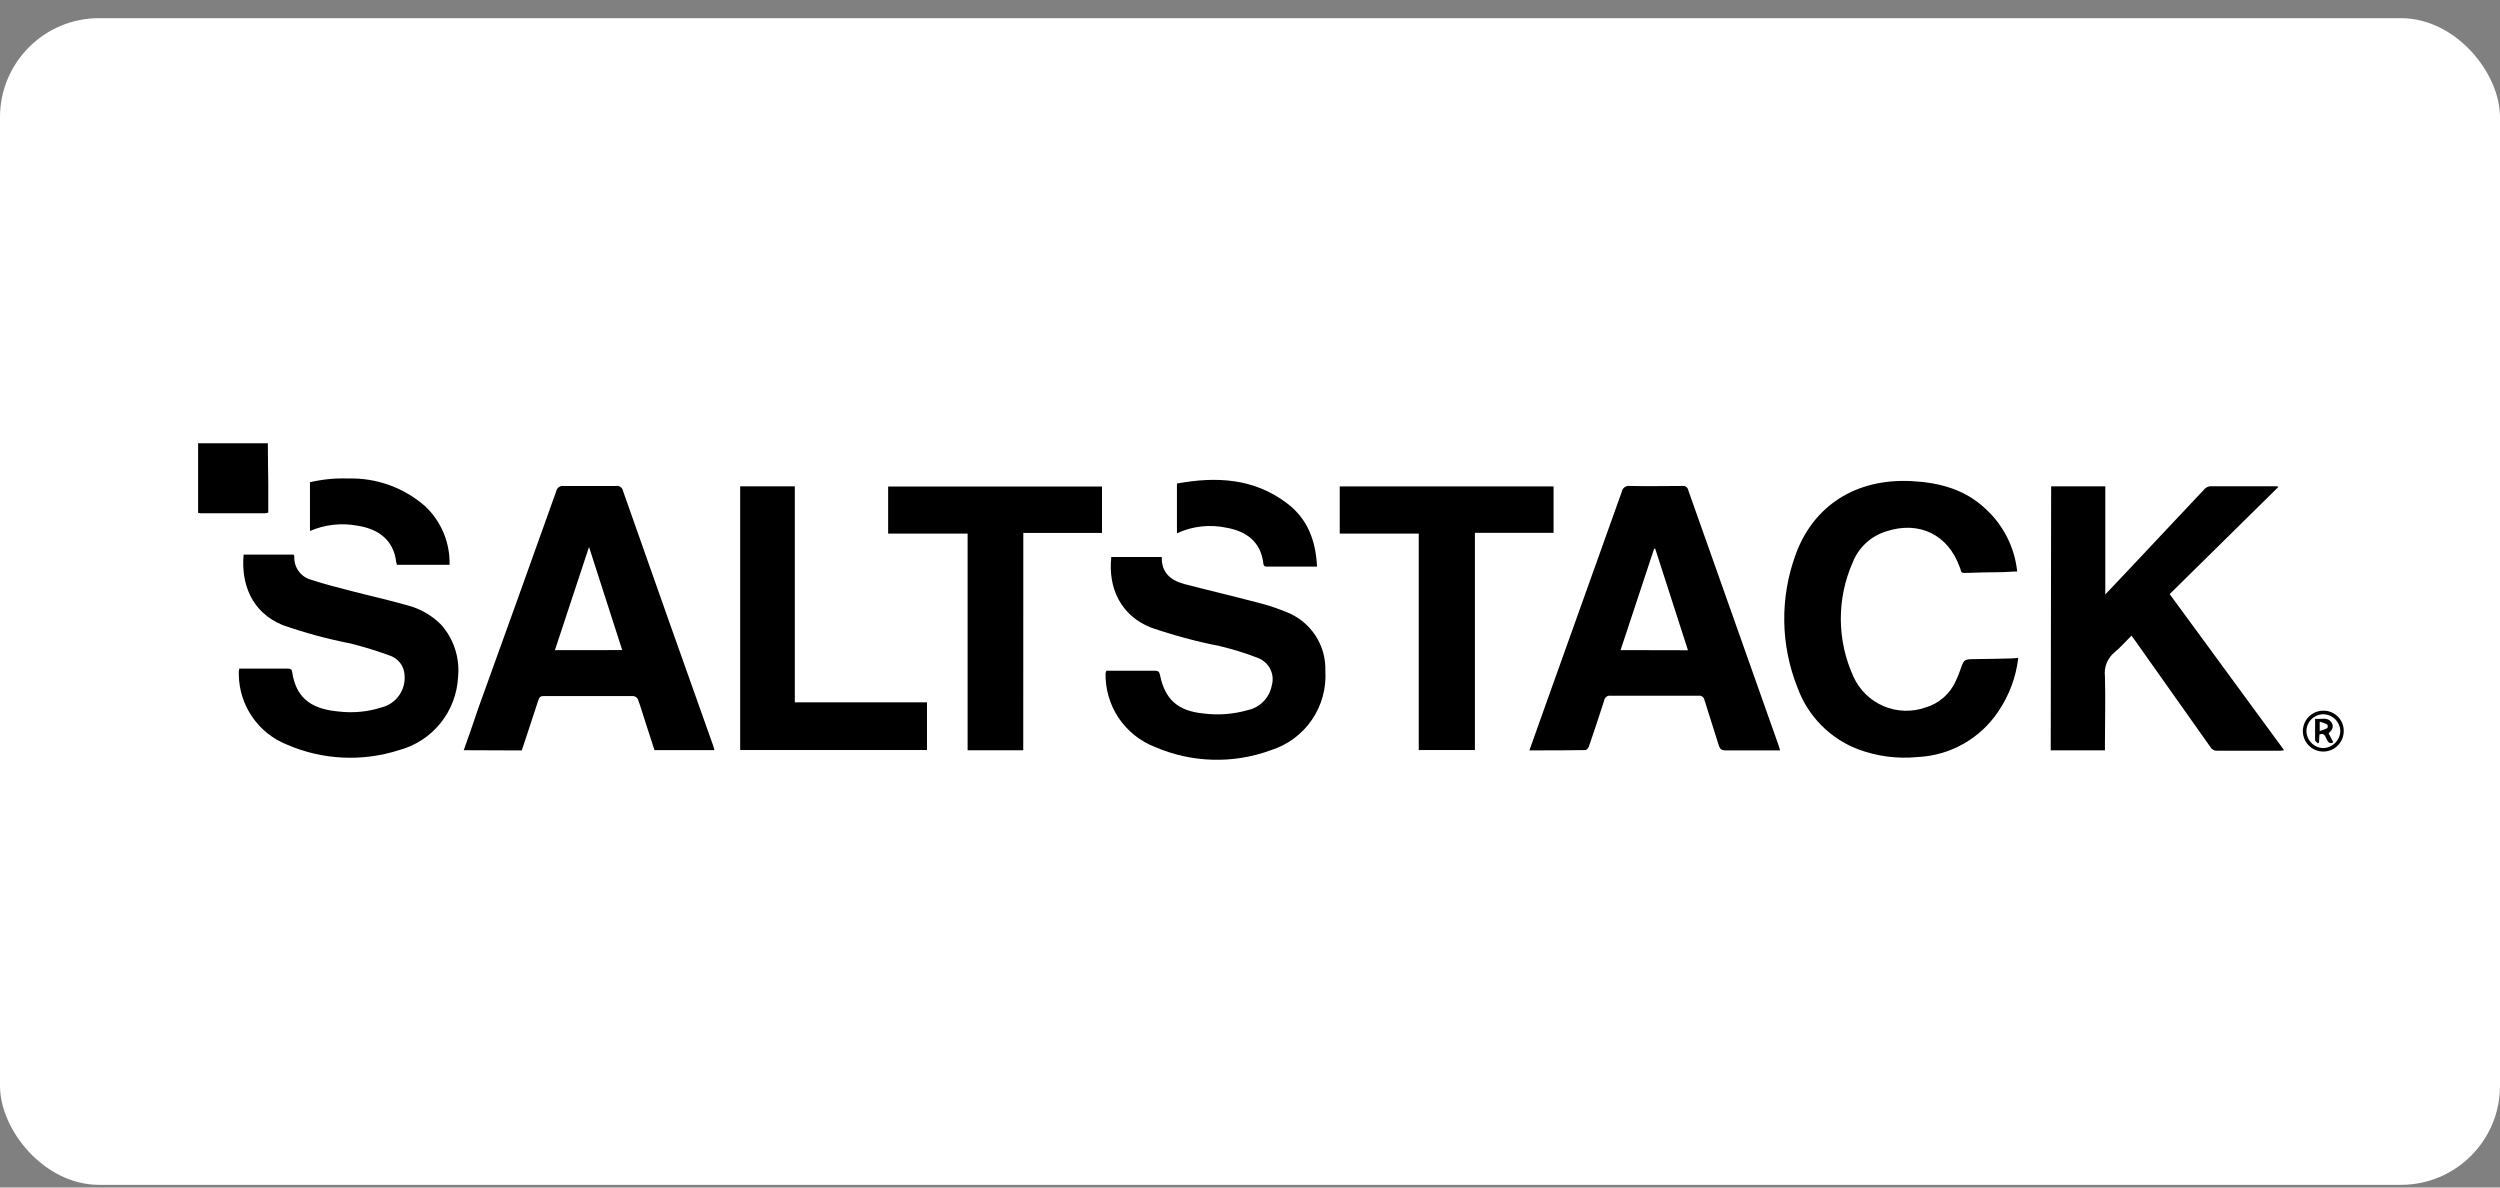
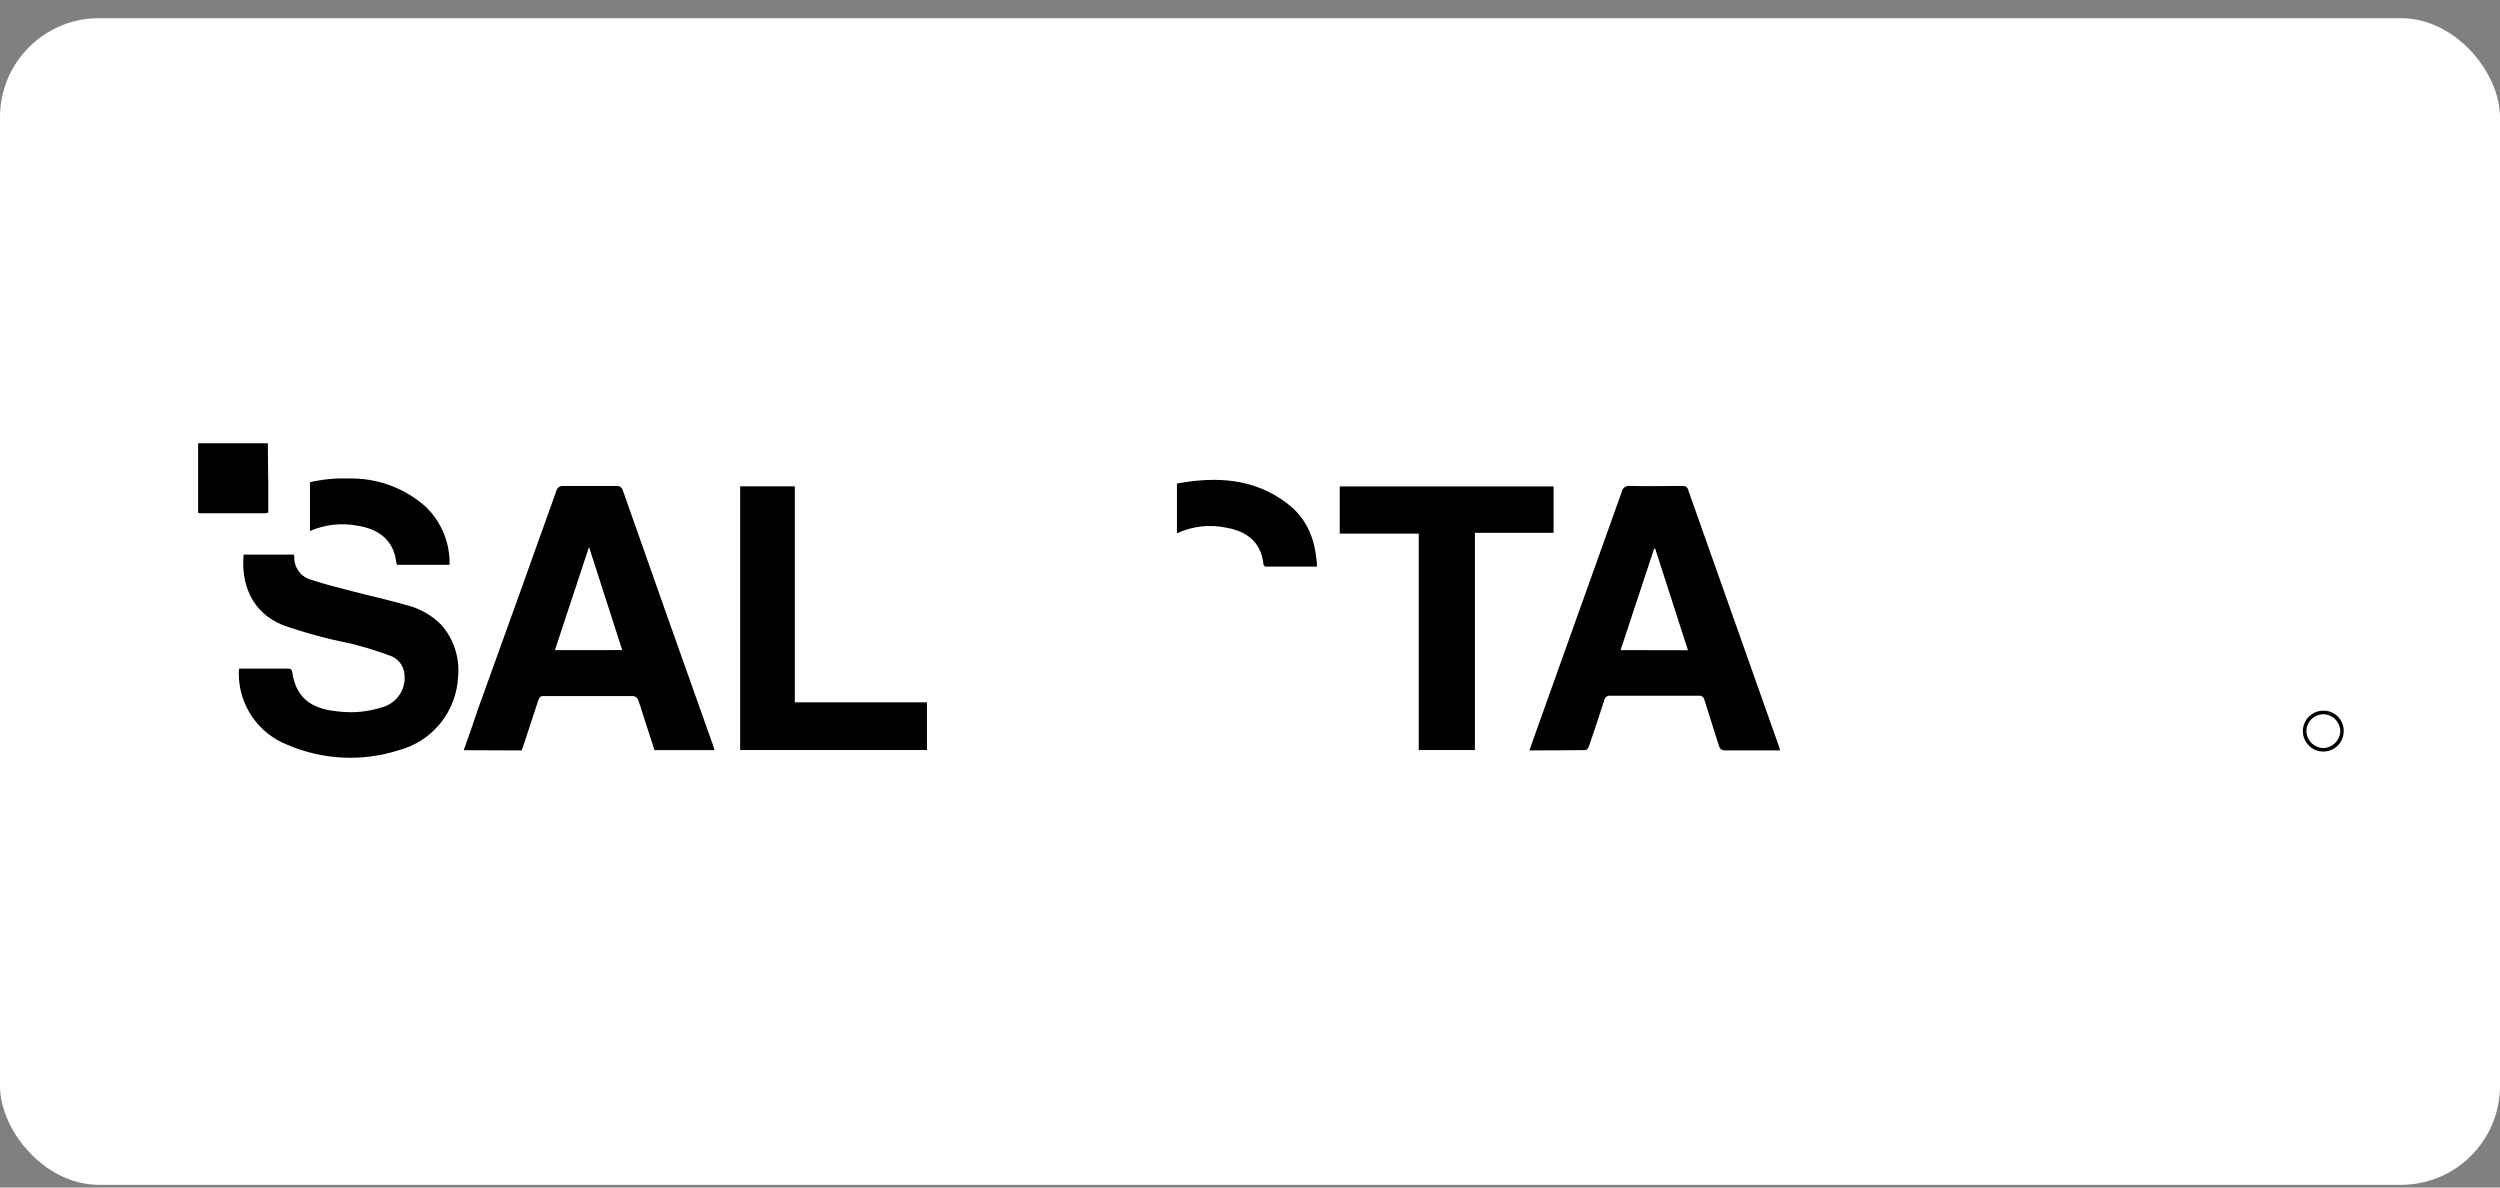
<svg xmlns="http://www.w3.org/2000/svg" width="120" height="57" viewBox="0 0 120 57" fill="none">
  <rect x="0" y="0" width="120" height="57" fill="#808080" stroke="none" />
  <rect y="0.872" width="120" height="56" rx="4.754" fill="white" />
  <g clip-path="url(#clip0_1905_10562)">
    <path d="M12.856 21.276C12.856 21.918 12.873 22.557 12.877 23.195C12.877 23.662 12.877 24.129 12.877 24.606C12.822 24.621 12.765 24.632 12.708 24.637H9.619C9.582 24.633 9.545 24.626 9.509 24.617V21.276H12.856Z" fill="black" />
-     <path d="M98.455 23.343H101.054V28.534C101.48 28.084 101.857 27.689 102.228 27.291C103.42 26.023 104.612 24.756 105.802 23.491C105.872 23.411 105.968 23.357 106.073 23.34C107.137 23.34 108.202 23.34 109.266 23.34C109.301 23.345 109.336 23.355 109.369 23.367L104.144 28.517L109.637 36.011C109.575 36.023 109.513 36.031 109.451 36.035C108.438 36.035 107.426 36.035 106.413 36.035C106.351 36.037 106.289 36.023 106.235 35.992C106.18 35.962 106.135 35.917 106.104 35.864C104.886 34.136 103.665 32.41 102.441 30.687C102.407 30.639 102.372 30.59 102.31 30.512C102.032 30.786 101.782 31.078 101.49 31.318C101.325 31.456 101.197 31.633 101.118 31.832C101.039 32.032 101.011 32.248 101.037 32.461C101.068 33.546 101.037 34.635 101.037 35.723V36.015H98.435L98.455 23.343Z" fill="black" />
    <path d="M73.411 36.018L74.245 33.676C75.447 30.321 76.646 26.966 77.843 23.611C77.85 23.566 77.866 23.523 77.89 23.485C77.914 23.446 77.945 23.413 77.981 23.386C78.018 23.36 78.06 23.341 78.104 23.33C78.148 23.32 78.193 23.319 78.238 23.326C79.079 23.346 79.92 23.326 80.761 23.326C80.823 23.317 80.885 23.332 80.936 23.367C80.986 23.403 81.021 23.457 81.032 23.518L85.379 35.798C85.403 35.86 85.416 35.925 85.444 36.018H84.005C83.611 36.018 83.216 36.018 82.821 36.018C82.629 36.018 82.557 35.953 82.502 35.781C82.279 35.053 82.038 34.332 81.815 33.604C81.81 33.572 81.799 33.54 81.781 33.512C81.764 33.484 81.742 33.459 81.715 33.44C81.688 33.42 81.657 33.406 81.625 33.398C81.593 33.391 81.56 33.39 81.527 33.395C80.119 33.395 78.712 33.395 77.304 33.395C77.269 33.39 77.234 33.391 77.2 33.4C77.166 33.408 77.134 33.424 77.106 33.445C77.077 33.466 77.054 33.492 77.036 33.523C77.018 33.553 77.007 33.587 77.002 33.621C76.765 34.36 76.518 35.098 76.267 35.832C76.243 35.904 76.158 36.004 76.099 36.004C75.2 36.021 74.321 36.018 73.411 36.018ZM81.022 31.212L79.45 26.337H79.398C78.863 27.954 78.331 29.57 77.788 31.205L81.022 31.212Z" fill="black" />
    <path d="M22.259 36.01C22.503 35.324 22.733 34.682 22.945 34.033C24.204 30.55 25.455 27.066 26.698 23.583C26.713 23.501 26.759 23.429 26.828 23.381C26.896 23.334 26.98 23.315 27.062 23.329C27.892 23.329 28.723 23.329 29.557 23.329C29.595 23.321 29.633 23.32 29.671 23.327C29.708 23.334 29.744 23.348 29.776 23.369C29.808 23.39 29.835 23.416 29.857 23.448C29.878 23.479 29.893 23.515 29.901 23.552C31.334 27.628 32.775 31.702 34.226 35.774C34.25 35.842 34.268 35.918 34.295 36.007H31.415L30.924 34.49C30.824 34.181 30.735 33.868 30.618 33.566C30.597 33.526 30.567 33.491 30.53 33.464C30.493 33.437 30.45 33.419 30.405 33.412C28.967 33.412 27.525 33.412 26.083 33.412C25.925 33.412 25.881 33.487 25.84 33.611C25.603 34.342 25.359 35.073 25.119 35.801C25.095 35.873 25.067 35.945 25.04 36.021L22.259 36.01ZM29.866 31.204C29.334 29.556 28.816 27.939 28.273 26.254L26.636 31.208L29.866 31.204Z" fill="black" />
-     <path d="M96.877 31.579C96.769 32.502 96.439 33.386 95.916 34.154C95.488 34.795 94.915 35.326 94.244 35.705C93.574 36.084 92.823 36.301 92.053 36.337C91.077 36.435 90.091 36.306 89.173 35.96C88.51 35.704 87.91 35.309 87.412 34.802C86.914 34.295 86.53 33.688 86.286 33.021C85.464 30.973 85.43 28.693 86.19 26.622C87.027 24.308 89.043 22.955 91.751 23.093C93.08 23.161 94.316 23.484 95.308 24.425C96.164 25.208 96.704 26.278 96.825 27.432C96.575 27.432 96.348 27.459 96.121 27.463C95.531 27.463 94.941 27.483 94.347 27.501C94.223 27.501 94.127 27.501 94.11 27.339C94.099 27.298 94.084 27.258 94.065 27.219C93.506 25.664 92.126 24.988 90.546 25.503C90.183 25.613 89.849 25.804 89.57 26.061C89.29 26.319 89.073 26.636 88.933 26.989C88.548 27.855 88.353 28.792 88.359 29.739C88.365 30.686 88.572 31.621 88.967 32.482C89.254 33.117 89.769 33.621 90.41 33.894C91.051 34.167 91.771 34.19 92.428 33.958C92.745 33.864 93.038 33.703 93.288 33.486C93.537 33.268 93.737 33 93.873 32.698C93.958 32.521 94.032 32.339 94.096 32.152C94.271 31.641 94.268 31.641 94.824 31.637C95.38 31.634 95.991 31.617 96.575 31.603L96.877 31.579Z" fill="black" />
-     <path d="M53.109 32.194C53.177 32.194 53.246 32.194 53.311 32.194H55.422C55.57 32.194 55.642 32.218 55.677 32.39C55.917 33.581 56.545 34.127 57.767 34.247C58.484 34.339 59.212 34.282 59.906 34.082C60.188 34.019 60.447 33.875 60.648 33.668C60.85 33.461 60.987 33.199 61.042 32.915C61.121 32.652 61.098 32.369 60.977 32.123C60.856 31.876 60.646 31.685 60.39 31.586C59.786 31.35 59.165 31.157 58.533 31.009C57.415 30.789 56.314 30.492 55.237 30.12C53.812 29.55 53.177 28.239 53.342 26.735H55.766C55.742 27.491 56.198 27.861 56.847 28.033C57.99 28.335 59.144 28.599 60.28 28.902C60.791 29.025 61.292 29.188 61.777 29.389C62.335 29.612 62.811 30.002 63.141 30.505C63.47 31.008 63.636 31.6 63.617 32.201C63.67 33.036 63.442 33.865 62.968 34.555C62.495 35.246 61.803 35.757 61.005 36.008C59.195 36.675 57.198 36.618 55.429 35.85C54.719 35.574 54.112 35.085 53.689 34.452C53.267 33.818 53.049 33.069 53.067 32.307C53.078 32.268 53.092 32.231 53.109 32.194Z" fill="black" />
    <path d="M11.693 26.621H14.096C14.096 26.649 14.13 26.669 14.127 26.693C14.109 26.953 14.184 27.211 14.339 27.421C14.493 27.631 14.717 27.779 14.971 27.84C15.589 28.046 16.221 28.2 16.852 28.365C17.745 28.599 18.651 28.798 19.541 29.052C20.163 29.21 20.73 29.535 21.181 29.992C21.479 30.329 21.704 30.724 21.842 31.151C21.981 31.579 22.031 32.03 21.988 32.478C21.952 33.294 21.655 34.076 21.143 34.712C20.63 35.347 19.928 35.802 19.139 36.011C17.38 36.572 15.478 36.478 13.783 35.746C13.107 35.479 12.526 35.017 12.113 34.42C11.7 33.822 11.473 33.115 11.463 32.389C11.459 32.328 11.459 32.267 11.463 32.207C11.468 32.168 11.476 32.13 11.487 32.093H13.783C13.903 32.093 14.003 32.093 14.024 32.251C14.223 33.652 15.129 34.05 16.262 34.153C16.955 34.235 17.657 34.167 18.322 33.954C18.663 33.867 18.961 33.66 19.162 33.372C19.363 33.083 19.453 32.732 19.417 32.382C19.404 32.184 19.335 31.993 19.217 31.834C19.099 31.674 18.937 31.552 18.751 31.482C18.118 31.249 17.473 31.05 16.818 30.885C15.717 30.671 14.633 30.377 13.574 30.006C12.063 29.388 11.569 28.015 11.693 26.621Z" fill="black" />
-     <path d="M49.116 36.012H46.445V25.613H42.631V23.355H52.896V25.582H49.119L49.116 36.012Z" fill="black" />
    <path d="M64.307 25.613V23.348H74.571V25.576H70.795V36.002H68.1V25.613H64.307Z" fill="black" />
    <path d="M35.528 23.344H38.151V33.712H44.495V36.001H35.528V23.344Z" fill="black" />
    <path d="M21.579 27.109H19.052C19.038 27.067 19.027 27.025 19.018 26.982C18.895 25.897 18.129 25.382 17.161 25.234C16.392 25.088 15.596 25.177 14.878 25.488V23.147C15.481 23.006 16.099 22.946 16.718 22.968C18.072 22.931 19.39 23.407 20.409 24.3C20.79 24.66 21.091 25.096 21.293 25.58C21.494 26.064 21.592 26.585 21.579 27.109Z" fill="black" />
    <path d="M56.493 23.209C58.378 22.866 60.187 22.948 61.783 24.163C62.769 24.912 63.157 25.952 63.218 27.198H60.874C60.764 27.198 60.661 27.219 60.64 27.047C60.524 26.017 59.834 25.499 58.872 25.331C58.071 25.159 57.236 25.253 56.493 25.598V23.209Z" fill="black" />
    <path d="M112.5 35.091C112.501 35.285 112.443 35.476 112.335 35.638C112.227 35.8 112.074 35.927 111.894 36.001C111.714 36.076 111.516 36.095 111.325 36.057C111.134 36.019 110.959 35.924 110.821 35.786C110.684 35.648 110.591 35.472 110.554 35.281C110.517 35.089 110.538 34.892 110.614 34.712C110.689 34.533 110.817 34.38 110.98 34.273C111.143 34.166 111.334 34.11 111.528 34.112C111.657 34.112 111.784 34.137 111.902 34.186C112.021 34.235 112.128 34.307 112.219 34.398C112.309 34.489 112.381 34.597 112.429 34.716C112.477 34.835 112.501 34.962 112.5 35.091ZM111.515 34.284C111.303 34.288 111.101 34.373 110.95 34.522C110.8 34.671 110.713 34.872 110.708 35.084C110.71 35.3 110.797 35.506 110.948 35.66C111.1 35.814 111.306 35.903 111.521 35.908C111.733 35.9 111.934 35.812 112.085 35.663C112.236 35.513 112.325 35.313 112.335 35.101C112.331 34.885 112.244 34.679 112.091 34.526C111.937 34.373 111.731 34.287 111.515 34.284Z" fill="black" />
-     <path d="M111.126 34.504C111.422 34.538 111.724 34.394 111.913 34.682C112.043 34.878 111.944 35.056 111.772 35.194L111.998 35.636C111.799 35.729 111.744 35.605 111.676 35.475C111.607 35.345 111.576 35.163 111.332 35.255L111.315 35.633L111.257 35.684C111.209 35.63 111.126 35.575 111.123 35.52C111.126 35.194 111.126 34.881 111.126 34.504ZM111.346 34.637V35.091C111.471 35.055 111.593 35.009 111.71 34.953C111.724 34.925 111.731 34.895 111.731 34.864C111.731 34.833 111.724 34.803 111.71 34.775C111.591 34.718 111.467 34.672 111.339 34.637H111.346Z" fill="black" />
  </g>
  <defs>
    <clipPath id="clip0_1905_10562">
      <rect width="102.991" height="15.191" fill="white" transform="translate(9.509 21.276)" />
    </clipPath>
  </defs>
</svg>